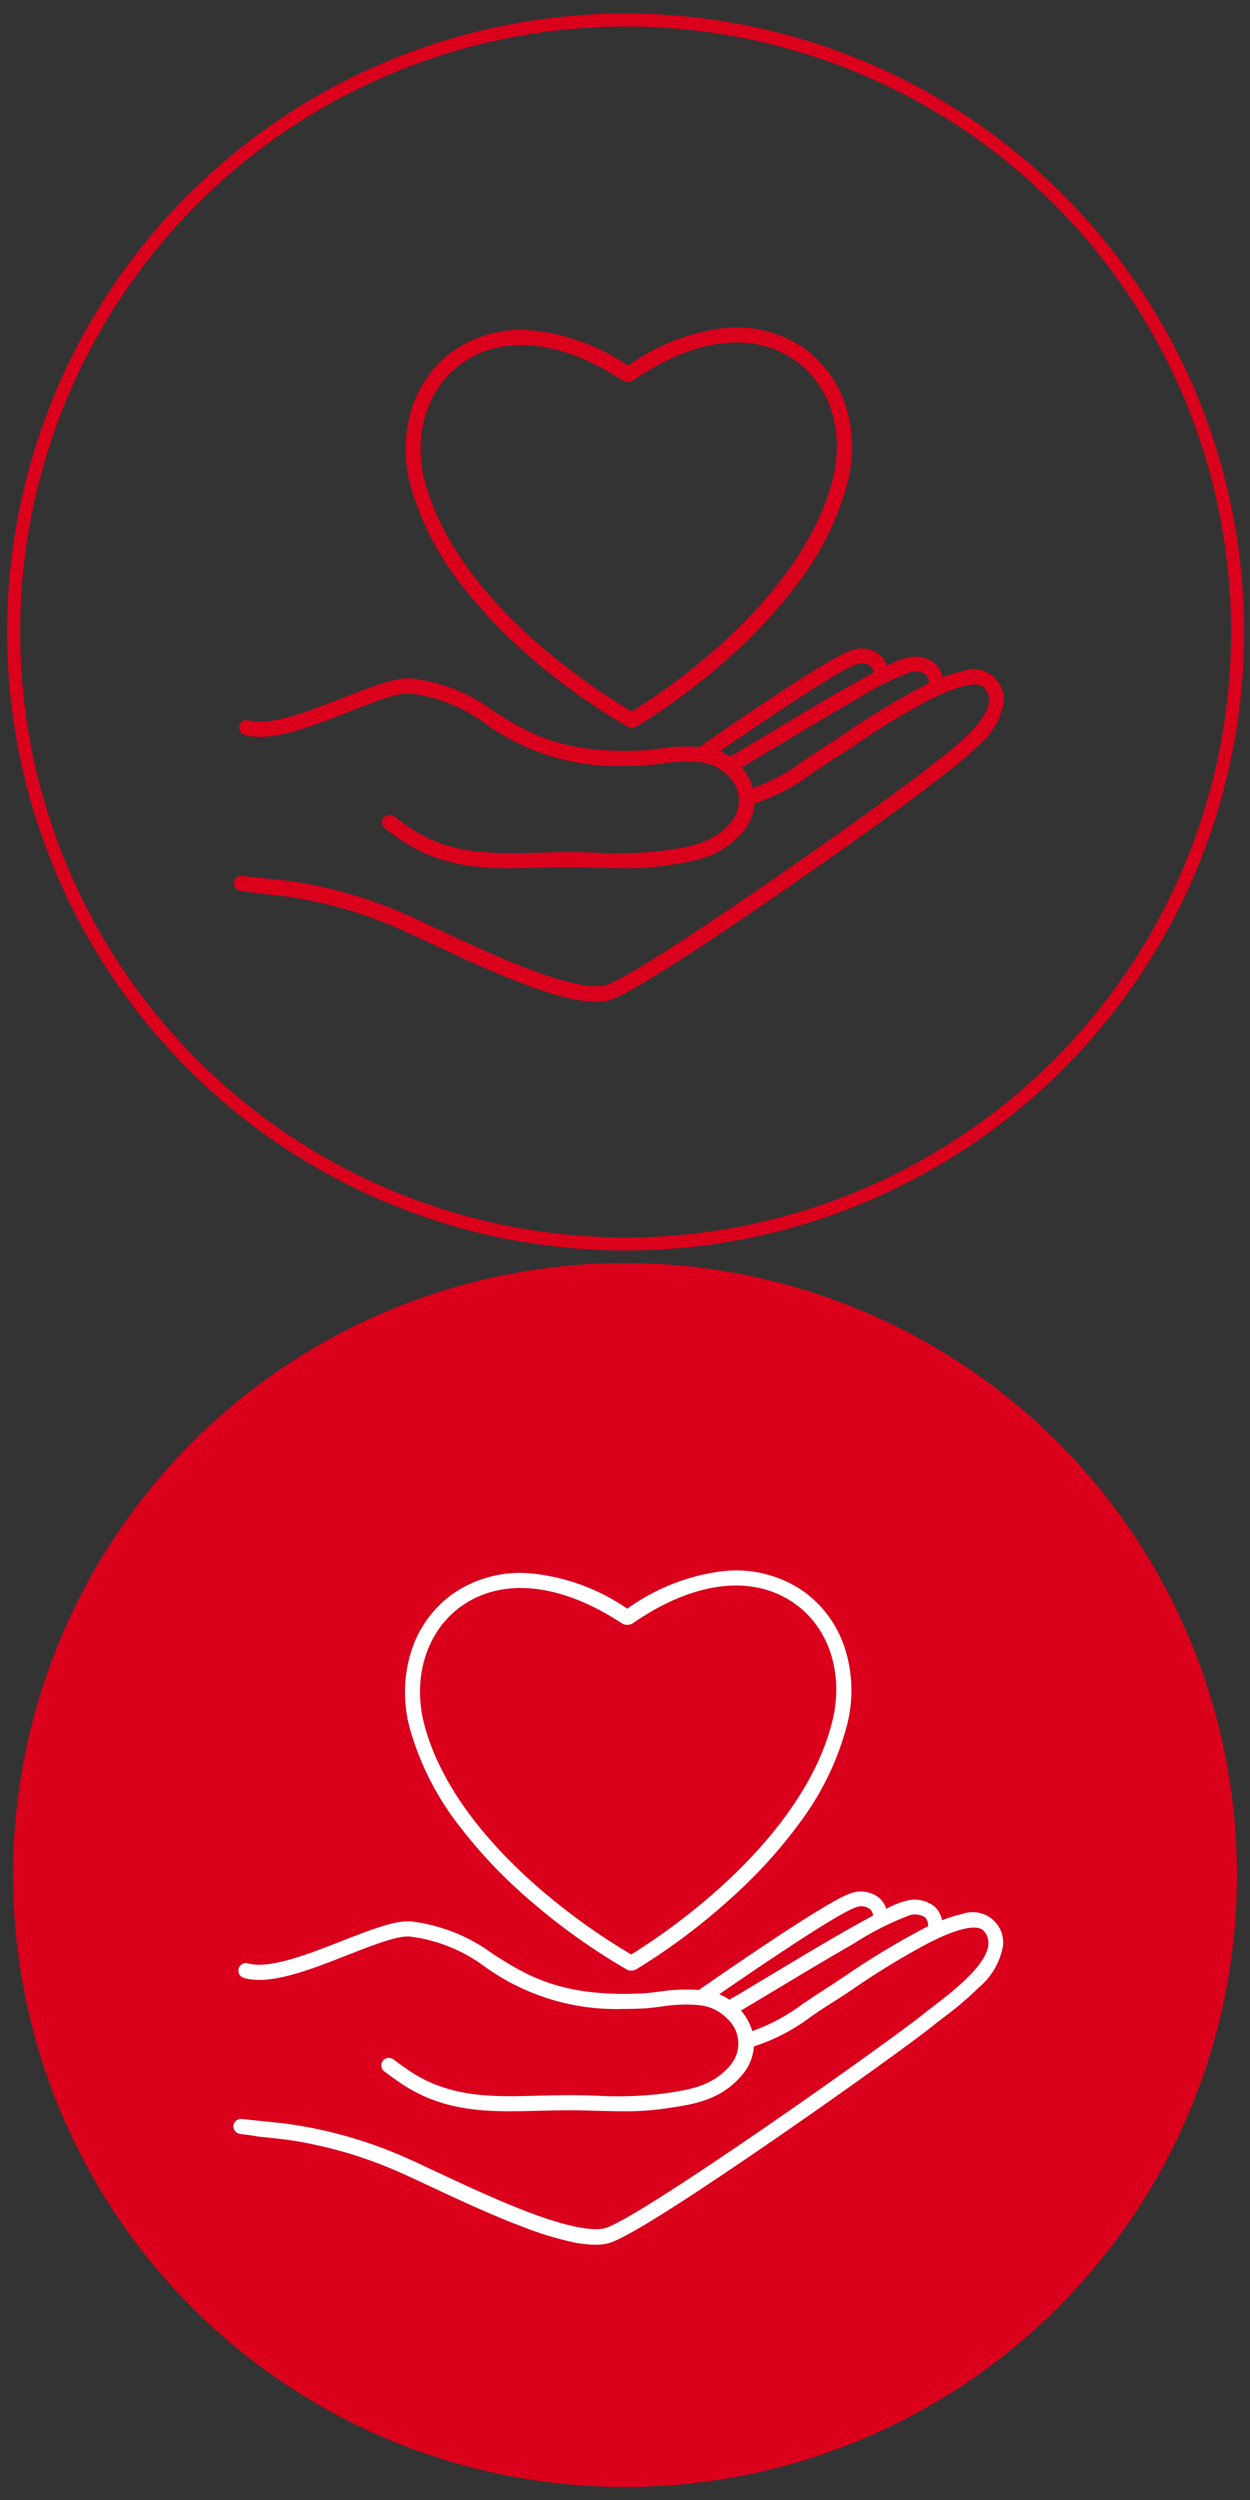
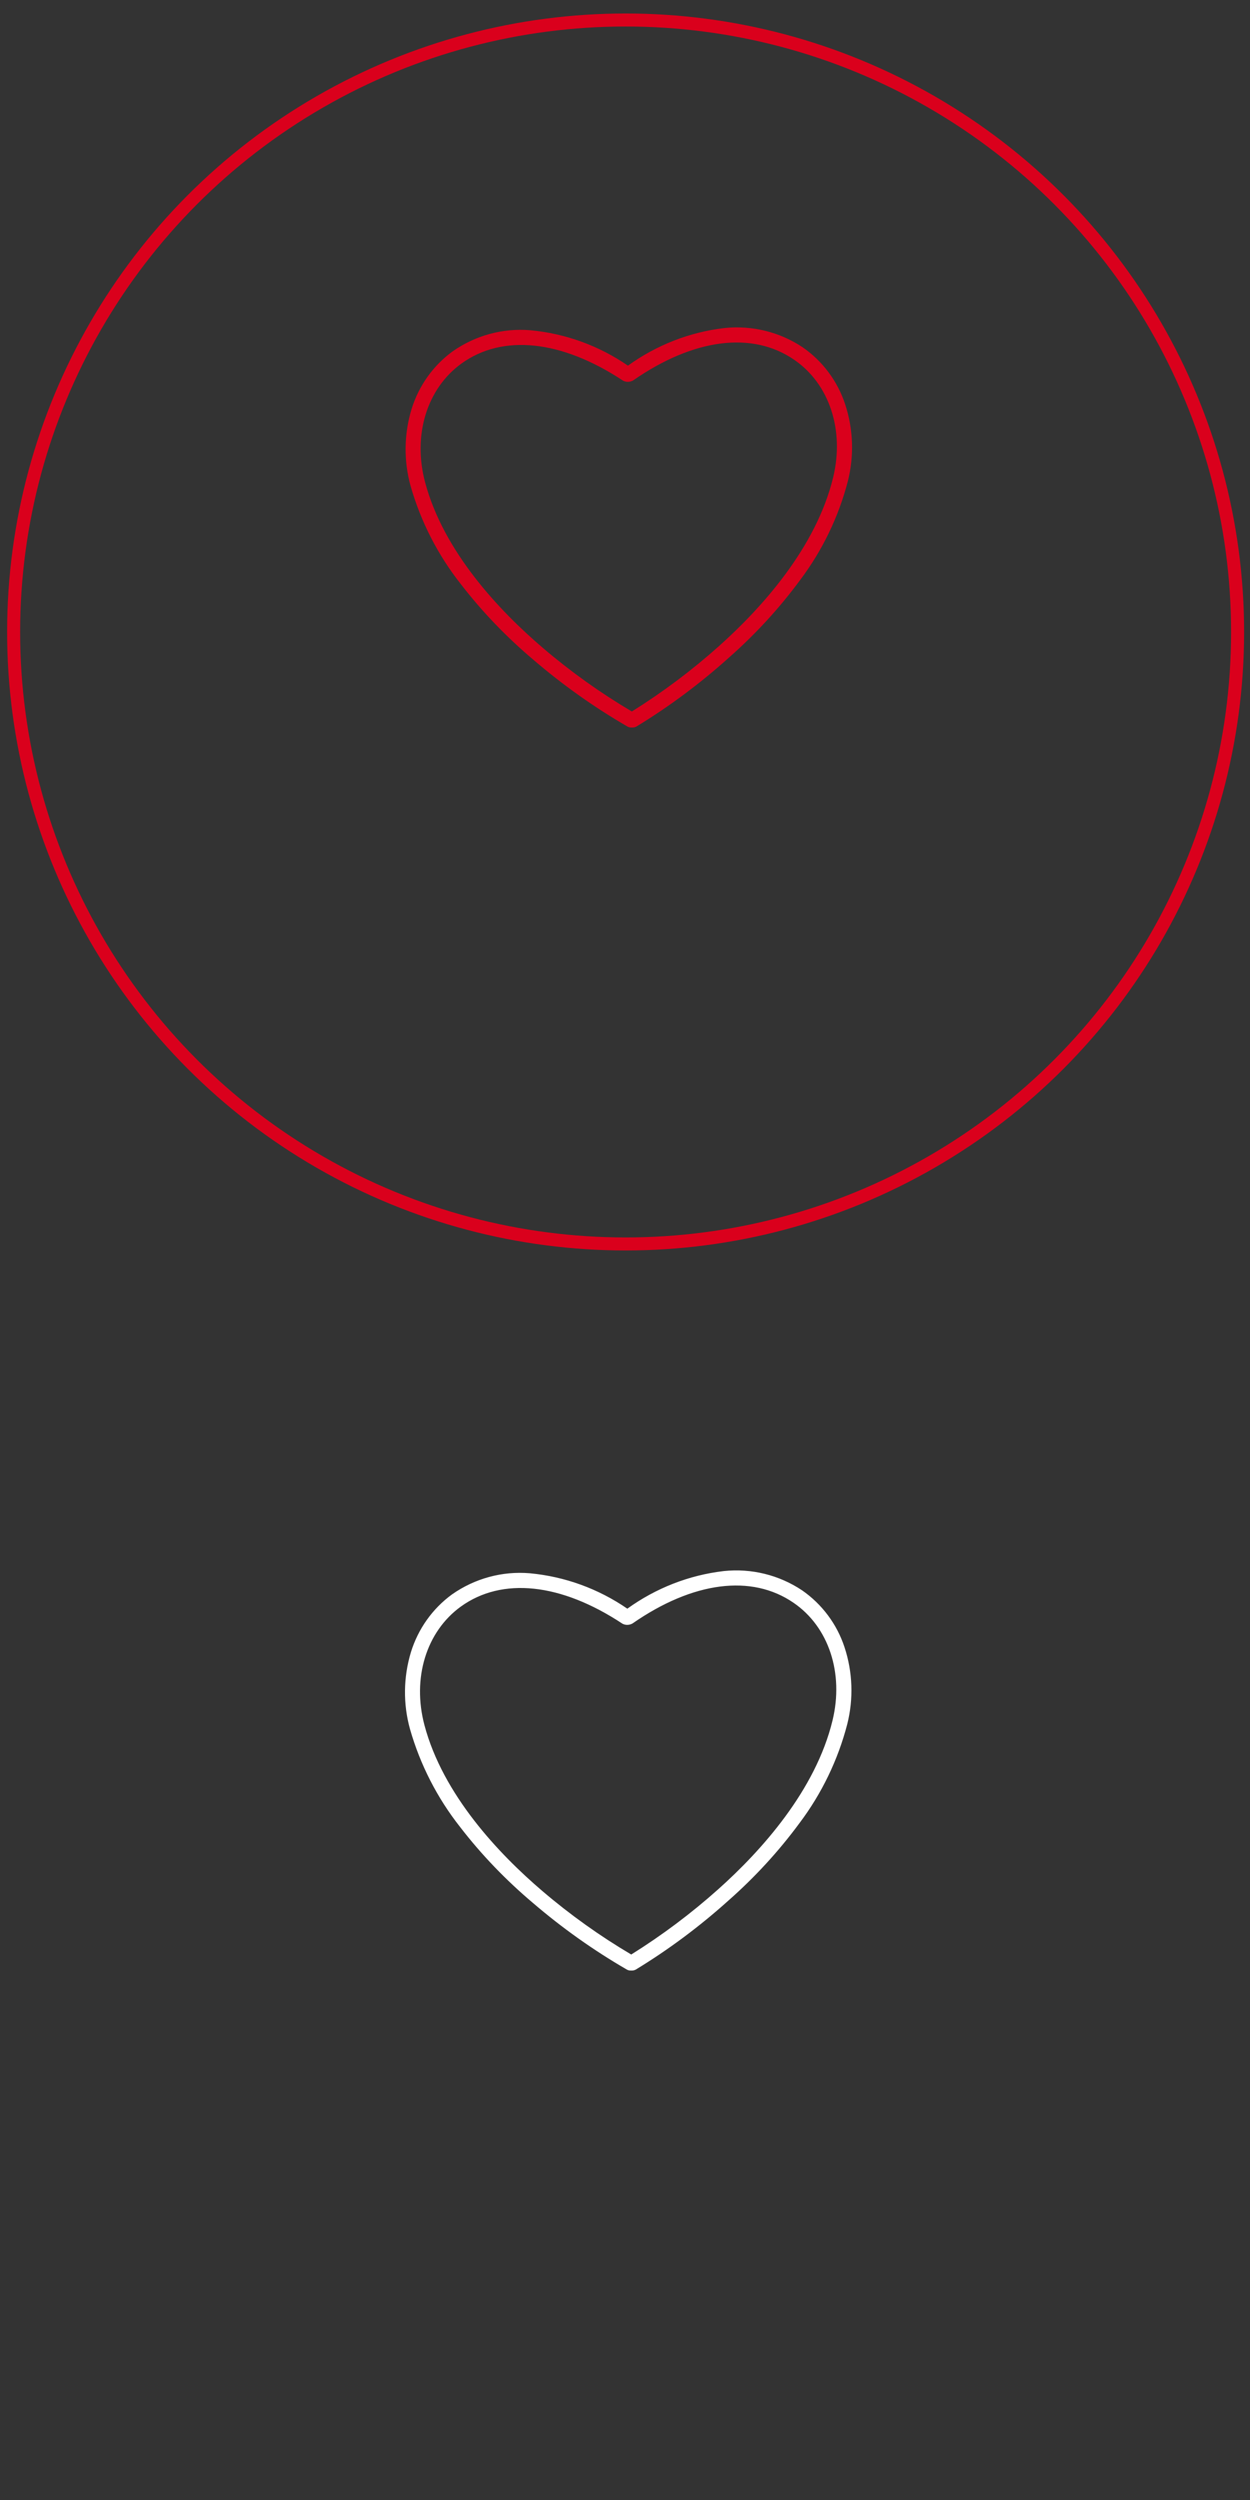
<svg xmlns="http://www.w3.org/2000/svg" xmlns:ns1="http://www.inkscape.org/namespaces/inkscape" xmlns:ns2="http://sodipodi.sourceforge.net/DTD/sodipodi-0.dtd" version="1.1" id="Livello_1" x="0px" y="0px" viewBox="0 0 96 192" xml:space="preserve" ns1:version="0.48.4 r9939" width="100%" height="100%" ns2:docname="Icone_avis-18.svg">
  <rect x="0" y="0" width="96" height="192" fill="#333333" stroke="none" />
  <defs id="defs17" />
  <ns2:namedview pagecolor="#ffffff" bordercolor="#666666" borderopacity="1" objecttolerance="10" gridtolerance="10" guidetolerance="10" ns1:pageopacity="0" ns1:pageshadow="2" ns1:window-width="1366" ns1:window-height="705" id="namedview15" showgrid="false" ns1:zoom="2.4583333" ns1:cx="111.46706" ns1:cy="72.285507" ns1:window-x="-8" ns1:window-y="-8" ns1:window-maximized="1" ns1:current-layer="Livello_1" />
  <style type="text/css" id="style3">
	.st0{opacity:0.32;fill:#FFFFFF;}
	.st1{fill:#FFFFFF;}
	.st2{fill:#0074B8;}
	.st3{fill:#E73F12;}
	.st4{fill:#007074;}
	.st5{fill:#00A2A7;}
	.st6{fill:#FEC600;}
	.st7{fill:#F18700;}
	.st8{fill:#2AB9BA;}
	.st9{fill:#E9520F;}
	.st10{fill:#FFDC44;}
	.st11{fill:#00314F;}
	.st12{fill:#1274B6;}
	.st13{fill:#DA001C;}
	.st14{fill:#000203;}
	.st15{opacity:0.2;}
	.st16{fill:none;}
	.st17{fill:none;stroke:#DA001C;}
	.st18{fill:none;stroke:#DA001C;stroke-width:1.5;stroke-linejoin:round;stroke-miterlimit:10;}
	.st19{fill:none;stroke:#FFFFFF;stroke-width:1.5;stroke-linejoin:round;stroke-miterlimit:10;}
	.st20{fill:#DA001C;stroke:#DA001C;stroke-width:0.5;}
	.st21{fill:#FFFFFF;stroke:#FFFFFF;stroke-width:0.5;}
	.st22{fill:none;stroke:#DA001C;stroke-miterlimit:10;}
	.st23{fill:none;stroke:#FFFFFF;stroke-miterlimit:10;}
	.st24{fill:#B4B4B4;}
	.st25{opacity:0.2;fill:#FFFFFF;}
	.st26{fill:none;stroke:#0074B8;}
	.st27{fill:#0074B8;stroke:#FFFFFF;stroke-width:0.75;}
	.st28{fill:#0074B8;stroke:#FFFFFF;}
	.st29{opacity:0.4;}
</style>
  <g id="g5" transform="translate(0,96)">
    <g id="Ellipse_2_3_">
-       <circle class="st16" cx="48" cy="48" r="47.5" id="circle8" ns2:cx="48" ns2:cy="48" ns2:rx="47.5" ns2:ry="47.5" style="fill:none" d="M 95.5,48 C 95.5,74.234 74.234,95.5 48,95.5 21.766,95.5 0.5,74.234 0.5,48 0.5,21.766 21.766,0.5 48,0.5 74.234,0.5 95.5,21.766 95.5,48 z" />
-       <circle class="st13" cx="48" cy="48" r="47" id="circle10" ns2:cx="48" ns2:cy="48" ns2:rx="47" ns2:ry="47" style="fill:#da001c" d="M 95,48 C 95,73.957 73.957,95 48,95 22.043,95 1,73.957 1,48 1,22.043 22.043,1 48,1 73.957,1 95,22.043 95,48 z" />
-     </g>
+       </g>
    <g id="Group_49_3_" transform="translate(17.429,24.117)">
-       <path id="Path_55_3_" class="st1" d="m 0.5,43.13 c 0.04,-0.32 0.33,-0.55 0.64,-0.51 0,0 0,0 0,0 0.25,0.03 0.82,0.09 1.42,0.15 0.91,0.09 1.94,0.2 2.33,0.26 3,0.44 5.93,1.28 8.71,2.5 0.62,0.27 1.47,0.67 2.45,1.13 2.13,1 4.79,2.25 7.29,3.19 3.53,1.31 5.08,1.35 5.75,1.14 1.17,-0.35 5.7,-3.22 12.43,-7.85 5.4,-3.72 10.88,-7.68 12,-8.6 0.2,-0.17 0.46,-0.36 0.76,-0.59 1.42,-1.09 4.07,-3.12 4.2,-4.74 0.03,-0.4 -0.11,-0.79 -0.4,-1.07 -0.22,-0.23 -1.06,-0.62 -4.13,0.93 -2.07,1.1 -4.07,2.32 -6,3.66 -0.58,0.39 -1.09,0.72 -1.46,0.95 -0.55,0.34 -1.07,0.7 -1.58,1.04 -1.34,1.02 -2.84,1.81 -4.44,2.33 -0.06,0.82 -0.38,1.61 -0.93,2.22 -1.62,1.91 -3.7,2.22 -5.55,2.5 l -0.35,0.05 c -1.04,0.15 -2.1,0.22 -3.16,0.21 -0.73,0 -1.45,-0.02 -2.17,-0.04 -0.65,-0.02 -1.27,-0.04 -1.88,-0.04 -0.83,0 -1.66,0.02 -2.46,0.04 -3.72,0.1 -7.23,0.2 -10.69,-2.16 -0.41,-0.28 -0.83,-0.59 -1.19,-0.86 -0.26,-0.19 -0.31,-0.55 -0.12,-0.81 0.19,-0.26 0.55,-0.31 0.81,-0.12 0.37,0.28 0.76,0.56 1.15,0.83 3.15,2.15 6.48,2.06 10,1.96 0.81,-0.02 1.65,-0.04 2.49,-0.04 0.62,0 1.28,0.02 1.91,0.04 1.7,0.1 3.41,0.05 5.11,-0.15 l 0.36,-0.05 c 1.72,-0.26 3.5,-0.53 4.83,-2.1 0.94,-1.07 0.84,-2.69 -0.23,-3.63 0,0 -0.01,-0.01 -0.01,-0.01 -0.55,-0.56 -1.27,-0.91 -2.04,-1 -0.02,0 -0.04,-0.01 -0.06,-0.01 -1,-0.09 -2.01,-0.05 -3.01,0.12 -0.49,0.06 -0.95,0.12 -1.38,0.14 -0.49,0.02 -0.96,0.03 -1.41,0.03 -3.81,0.13 -7.55,-1 -10.65,-3.22 -1.69,-1.27 -3.69,-2.08 -5.79,-2.34 -0.93,-0.09 -2.88,0.67 -4.76,1.41 C 6.35,31.18 3.3,32.37 1.3,31.79 0.99,31.7 0.81,31.38 0.9,31.07 c 0.09,-0.31 0.41,-0.49 0.72,-0.4 1.62,0.47 4.61,-0.7 7.24,-1.73 2.19,-0.86 4.09,-1.6 5.3,-1.49 2.28,0.28 4.45,1.14 6.3,2.52 2.55,1.62 5.19,3.3 11.38,3.01 0.38,-0.02 0.83,-0.07 1.3,-0.13 1.01,-0.16 2.04,-0.21 3.07,-0.14 h 0.04 c 1.38,-0.96 9.63,-6.7 11.55,-7.38 0.71,-0.3 1.52,-0.22 2.16,0.21 0.32,0.23 0.56,0.56 0.68,0.94 0.49,-0.28 1.01,-0.48 1.55,-0.62 0.76,-0.21 1.58,-0.03 2.19,0.48 0.28,0.28 0.47,0.63 0.54,1.02 0.49,-0.2 1,-0.36 1.52,-0.47 1.2,-0.46 2.55,0.13 3.02,1.34 0.14,0.35 0.18,0.73 0.14,1.11 -0.23,1.24 -0.88,2.37 -1.85,3.18 -0.88,0.86 -1.82,1.65 -2.81,2.38 -0.29,0.22 -0.54,0.41 -0.73,0.57 -1.14,0.94 -6.66,4.93 -12.08,8.66 -4.9,3.38 -11.08,7.51 -12.75,8.01 -0.36,0.1 -0.73,0.15 -1.1,0.14 C 27.68,52.27 27.09,52.2 26.5,52.07 25.27,51.79 24.06,51.43 22.89,50.97 20.34,50.02 17.55,48.71 15.51,47.75 14.54,47.29 13.69,46.9 13.09,46.64 10.4,45.46 7.57,44.65 4.67,44.22 4.3,44.17 3.28,44.06 2.39,43.97 1.81,43.86 1.26,43.8 1,43.77 0.69,43.72 0.47,43.44 0.5,43.13 z M 49.32,26.45 c -0.33,-0.2 -0.74,-0.22 -1.08,-0.06 -1.41,0.5 -7.29,4.48 -10.43,6.65 0.27,0.11 0.53,0.25 0.78,0.42 0.5,-0.28 1.52,-0.9 2.59,-1.54 1.8,-1.08 4.26,-2.57 6.37,-3.77 0.83,-0.47 1.51,-0.85 2.07,-1.15 -0.01,-0.22 -0.12,-0.42 -0.3,-0.55 l 0,0 z m 4.3,0.69 c -0.35,-0.23 -0.78,-0.29 -1.18,-0.17 -1.51,0.57 -2.96,1.31 -4.32,2.19 -2.1,1.2 -4.55,2.68 -6.35,3.76 -1.05,0.63 -1.79,1.08 -2.29,1.37 0.4,0.46 0.69,1 0.87,1.58 1.41,-0.5 2.73,-1.22 3.92,-2.12 0.52,-0.35 1.05,-0.71 1.62,-1.07 0.35,-0.22 0.85,-0.55 1.42,-0.93 1.97,-1.36 4.01,-2.6 6.12,-3.72 0.14,-0.07 0.28,-0.14 0.42,-0.21 0.02,-0.26 -0.07,-0.5 -0.23,-0.68 l 0,0 z" ns1:connector-curvature="0" style="fill:#ffffff" />
-       <path id="Path_56_3_" class="st1" d="m 43.97,19.9 c -1.6,2.17 -3.43,4.16 -5.45,5.94 -2.2,1.98 -4.58,3.76 -7.11,5.3 -0.09,0.05 -0.19,0.08 -0.29,0.08 h -0.05 c -0.02,0 -0.04,0 -0.07,0 -0.1,0 -0.19,-0.02 -0.28,-0.07 -2.56,-1.48 -4.98,-3.2 -7.23,-5.13 -2.06,-1.74 -3.94,-3.69 -5.58,-5.82 -1.76,-2.23 -3.07,-4.79 -3.85,-7.52 -0.54,-1.94 -0.51,-3.99 0.07,-5.91 0.55,-1.78 1.65,-3.34 3.16,-4.44 1.74,-1.22 3.85,-1.8 5.97,-1.62 2.69,0.25 5.27,1.19 7.49,2.72 2.19,-1.58 4.74,-2.58 7.42,-2.89 2.11,-0.22 4.23,0.3 6,1.48 1.53,1.06 2.68,2.6 3.26,4.37 0.63,1.91 0.7,3.96 0.21,5.91 -0.71,2.74 -1.96,5.33 -3.67,7.6 z M 43.52,2.98 C 40.3,0.76 35.79,1.34 31.14,4.57 30.9,4.7 30.61,4.71 30.37,4.58 25.65,1.46 21.13,0.98 17.96,3.27 c -2.65,1.92 -3.75,5.49 -2.79,9.11 1.42,5.34 5.7,9.87 9.05,12.73 2.13,1.82 4.41,3.45 6.83,4.88 2.37,-1.48 4.61,-3.16 6.69,-5.02 3.29,-2.94 7.47,-7.58 8.77,-12.96 0.88,-3.63 -0.29,-7.18 -2.99,-9.03 l 0,0 z" ns1:connector-curvature="0" style="fill:#ffffff" />
+       <path id="Path_56_3_" class="st1" d="m 43.97,19.9 c -1.6,2.17 -3.43,4.16 -5.45,5.94 -2.2,1.98 -4.58,3.76 -7.11,5.3 -0.09,0.05 -0.19,0.08 -0.29,0.08 h -0.05 c -0.02,0 -0.04,0 -0.07,0 -0.1,0 -0.19,-0.02 -0.28,-0.07 -2.56,-1.48 -4.98,-3.2 -7.23,-5.13 -2.06,-1.74 -3.94,-3.69 -5.58,-5.82 -1.76,-2.23 -3.07,-4.79 -3.85,-7.52 -0.54,-1.94 -0.51,-3.99 0.07,-5.91 0.55,-1.78 1.65,-3.34 3.16,-4.44 1.74,-1.22 3.85,-1.8 5.97,-1.62 2.69,0.25 5.27,1.19 7.49,2.72 2.19,-1.58 4.74,-2.58 7.42,-2.89 2.11,-0.22 4.23,0.3 6,1.48 1.53,1.06 2.68,2.6 3.26,4.37 0.63,1.91 0.7,3.96 0.21,5.91 -0.71,2.74 -1.96,5.33 -3.67,7.6 z M 43.52,2.98 C 40.3,0.76 35.79,1.34 31.14,4.57 30.9,4.7 30.61,4.71 30.37,4.58 25.65,1.46 21.13,0.98 17.96,3.27 c -2.65,1.92 -3.75,5.49 -2.79,9.11 1.42,5.34 5.7,9.87 9.05,12.73 2.13,1.82 4.41,3.45 6.83,4.88 2.37,-1.48 4.61,-3.16 6.69,-5.02 3.29,-2.94 7.47,-7.58 8.77,-12.96 0.88,-3.63 -0.29,-7.18 -2.99,-9.03 l 0,0 " ns1:connector-curvature="0" style="fill:#ffffff" />
    </g>
  </g>
  <style id="style2997" type="text/css">
	.st0{opacity:0.32;fill:#FFFFFF;}
	.st1{fill:#FFFFFF;}
	.st2{fill:#0074B8;}
	.st3{fill:#E73F12;}
	.st4{fill:#007074;}
	.st5{fill:#00A2A7;}
	.st6{fill:#FEC600;}
	.st7{fill:#F18700;}
	.st8{fill:#2AB9BA;}
	.st9{fill:#E9520F;}
	.st10{fill:#FFDC44;}
	.st11{fill:#00314F;}
	.st12{fill:#1274B6;}
	.st13{fill:#DA001C;}
	.st14{fill:#000203;}
	.st15{opacity:0.2;}
	.st16{fill:none;}
	.st17{fill:none;stroke:#DA001C;}
	.st18{fill:none;stroke:#DA001C;stroke-width:1.5;stroke-linejoin:round;stroke-miterlimit:10;}
	.st19{fill:none;stroke:#FFFFFF;stroke-width:1.5;stroke-linejoin:round;stroke-miterlimit:10;}
	.st20{fill:#DA001C;stroke:#DA001C;stroke-width:0.5;}
	.st21{fill:#FFFFFF;stroke:#FFFFFF;stroke-width:0.5;}
	.st22{fill:none;stroke:#DA001C;stroke-miterlimit:10;}
	.st23{fill:none;stroke:#FFFFFF;stroke-miterlimit:10;}
	.st24{fill:#B4B4B4;}
	.st25{opacity:0.2;fill:#FFFFFF;}
	.st26{fill:none;stroke:#0074B8;}
	.st27{fill:#0074B8;stroke:#FFFFFF;stroke-width:0.75;}
	.st28{fill:#0074B8;stroke:#FFFFFF;}
	.st29{opacity:0.4;}
</style>
  <g id="g2999" transform="translate(0.047,0.536)">
    <g id="Ellipse_2_10_">
-       <circle id="circle3002" r="47.5" cy="48" cx="48" class="st16" ns2:cx="48" ns2:cy="48" ns2:rx="47.5" ns2:ry="47.5" style="fill:none" d="M 95.5,48 C 95.5,74.234 74.234,95.5 48,95.5 21.766,95.5 0.5,74.234 0.5,48 0.5,21.766 21.766,0.5 48,0.5 74.234,0.5 95.5,21.766 95.5,48 z" />
      <circle id="circle3004" r="47" cy="48" cx="48" class="st17" ns2:cx="48" ns2:cy="48" ns2:rx="47" ns2:ry="47" style="fill:none;stroke:#da001c" d="M 95,48 C 95,73.957 73.957,95 48,95 22.043,95 1,73.957 1,48 1,22.043 22.043,1 48,1 73.957,1 95,22.043 95,48 z" />
    </g>
    <g transform="translate(17.429,24.117)" id="Group_49_1_">
-       <path d="m 0.5,43.13 c 0.04,-0.32 0.33,-0.55 0.64,-0.51 0,0 0,0 0,0 0.25,0.03 0.82,0.09 1.42,0.15 0.91,0.09 1.94,0.2 2.33,0.26 3,0.44 5.93,1.28 8.71,2.5 0.62,0.27 1.47,0.67 2.45,1.13 2.13,1 4.79,2.25 7.29,3.19 3.53,1.31 5.08,1.35 5.75,1.14 1.17,-0.35 5.7,-3.22 12.43,-7.85 5.4,-3.72 10.88,-7.68 12,-8.6 0.2,-0.17 0.46,-0.36 0.76,-0.59 1.42,-1.09 4.07,-3.12 4.2,-4.74 0.03,-0.4 -0.11,-0.79 -0.4,-1.07 -0.22,-0.23 -1.06,-0.62 -4.13,0.93 -2.07,1.1 -4.07,2.32 -6,3.66 -0.58,0.39 -1.09,0.72 -1.46,0.95 -0.55,0.34 -1.07,0.7 -1.58,1.04 -1.34,1.02 -2.84,1.81 -4.44,2.33 -0.06,0.82 -0.38,1.61 -0.93,2.22 -1.62,1.91 -3.7,2.22 -5.55,2.5 l -0.35,0.05 c -1.04,0.15 -2.1,0.22 -3.16,0.21 -0.73,0 -1.45,-0.02 -2.17,-0.04 -0.65,-0.02 -1.27,-0.04 -1.88,-0.04 -0.83,0 -1.66,0.02 -2.46,0.04 -3.72,0.1 -7.23,0.2 -10.69,-2.16 -0.41,-0.28 -0.83,-0.59 -1.19,-0.86 -0.26,-0.19 -0.31,-0.55 -0.12,-0.81 0.19,-0.26 0.55,-0.31 0.81,-0.12 0.37,0.28 0.76,0.56 1.15,0.83 3.15,2.15 6.48,2.06 10,1.96 0.81,-0.02 1.65,-0.04 2.49,-0.04 0.62,0 1.28,0.02 1.91,0.04 1.7,0.1 3.41,0.05 5.11,-0.15 l 0.36,-0.05 c 1.72,-0.26 3.5,-0.53 4.83,-2.1 0.94,-1.07 0.84,-2.69 -0.23,-3.63 0,0 -0.01,-0.01 -0.01,-0.01 -0.55,-0.56 -1.27,-0.91 -2.04,-1 -0.02,0 -0.04,-0.01 -0.06,-0.01 -1,-0.09 -2.01,-0.05 -3.01,0.12 -0.49,0.06 -0.95,0.12 -1.38,0.14 -0.49,0.02 -0.96,0.03 -1.41,0.03 -3.81,0.13 -7.55,-1 -10.65,-3.22 -1.69,-1.27 -3.69,-2.08 -5.79,-2.34 -0.93,-0.09 -2.88,0.67 -4.76,1.41 C 6.35,31.18 3.3,32.37 1.3,31.79 0.99,31.7 0.81,31.38 0.9,31.07 c 0.09,-0.31 0.41,-0.49 0.72,-0.4 1.62,0.47 4.61,-0.7 7.24,-1.73 2.19,-0.86 4.09,-1.6 5.3,-1.49 2.28,0.28 4.45,1.14 6.3,2.52 2.55,1.62 5.19,3.3 11.38,3.01 0.38,-0.02 0.83,-0.07 1.3,-0.13 1.01,-0.16 2.04,-0.21 3.07,-0.14 h 0.04 c 1.38,-0.96 9.63,-6.7 11.55,-7.38 0.71,-0.3 1.52,-0.22 2.16,0.21 0.32,0.23 0.56,0.56 0.68,0.94 0.49,-0.28 1.01,-0.48 1.55,-0.62 0.76,-0.21 1.58,-0.03 2.19,0.48 0.28,0.28 0.47,0.63 0.54,1.02 0.49,-0.2 1,-0.36 1.52,-0.47 1.2,-0.46 2.55,0.13 3.02,1.34 0.14,0.35 0.18,0.73 0.14,1.11 -0.23,1.24 -0.88,2.37 -1.85,3.18 -0.88,0.86 -1.82,1.65 -2.81,2.38 -0.29,0.22 -0.54,0.41 -0.73,0.57 -1.14,0.94 -6.66,4.93 -12.08,8.66 -4.9,3.38 -11.08,7.51 -12.75,8.01 -0.36,0.1 -0.73,0.15 -1.1,0.14 C 27.68,52.27 27.09,52.2 26.5,52.07 25.27,51.79 24.06,51.43 22.89,50.97 20.34,50.02 17.55,48.71 15.51,47.75 14.54,47.29 13.69,46.9 13.09,46.64 10.4,45.46 7.57,44.65 4.67,44.22 4.3,44.17 3.28,44.06 2.39,43.97 1.81,43.86 1.26,43.8 1,43.77 0.69,43.72 0.47,43.44 0.5,43.13 z M 49.32,26.45 c -0.33,-0.2 -0.74,-0.22 -1.08,-0.06 -1.41,0.5 -7.29,4.48 -10.43,6.65 0.27,0.11 0.53,0.25 0.78,0.42 0.5,-0.28 1.52,-0.9 2.59,-1.54 1.8,-1.08 4.26,-2.57 6.37,-3.77 0.83,-0.47 1.51,-0.85 2.07,-1.15 -0.01,-0.22 -0.12,-0.42 -0.3,-0.55 l 0,0 z m 4.3,0.69 c -0.35,-0.23 -0.78,-0.29 -1.18,-0.17 -1.51,0.57 -2.96,1.31 -4.32,2.19 -2.1,1.2 -4.55,2.68 -6.35,3.76 -1.05,0.63 -1.79,1.08 -2.29,1.37 0.4,0.46 0.69,1 0.87,1.58 1.41,-0.5 2.73,-1.22 3.92,-2.12 0.52,-0.35 1.05,-0.71 1.62,-1.07 0.35,-0.22 0.85,-0.55 1.42,-0.93 1.97,-1.36 4.01,-2.6 6.12,-3.72 0.14,-0.07 0.28,-0.14 0.42,-0.21 0.02,-0.26 -0.07,-0.5 -0.23,-0.68 l 0,0 z" class="st13" id="Path_55_1_" ns1:connector-curvature="0" style="fill:#da001c" />
      <path d="m 43.97,19.9 c -1.6,2.17 -3.43,4.16 -5.45,5.94 -2.2,1.98 -4.58,3.76 -7.11,5.3 -0.09,0.05 -0.19,0.08 -0.29,0.08 h -0.05 c -0.02,0 -0.04,0 -0.07,0 -0.1,0 -0.19,-0.02 -0.28,-0.07 -2.56,-1.48 -4.98,-3.2 -7.23,-5.13 -2.06,-1.74 -3.94,-3.69 -5.58,-5.82 -1.76,-2.23 -3.07,-4.79 -3.85,-7.52 -0.54,-1.94 -0.51,-3.99 0.07,-5.91 0.55,-1.78 1.65,-3.34 3.16,-4.44 1.74,-1.22 3.85,-1.8 5.97,-1.62 2.69,0.25 5.27,1.19 7.49,2.72 2.19,-1.58 4.74,-2.58 7.42,-2.89 2.11,-0.22 4.23,0.3 6,1.48 1.53,1.06 2.68,2.6 3.26,4.37 0.63,1.91 0.7,3.96 0.21,5.91 -0.71,2.74 -1.96,5.33 -3.67,7.6 z M 43.52,2.98 C 40.3,0.76 35.79,1.34 31.14,4.57 30.9,4.7 30.61,4.71 30.37,4.58 25.65,1.46 21.13,0.98 17.96,3.27 c -2.65,1.92 -3.75,5.49 -2.79,9.11 1.42,5.34 5.7,9.87 9.05,12.73 2.13,1.82 4.41,3.45 6.83,4.88 2.37,-1.48 4.61,-3.16 6.69,-5.02 3.29,-2.94 7.47,-7.58 8.77,-12.96 0.88,-3.63 -0.29,-7.18 -2.99,-9.03 l 0,0 z" class="st13" id="Path_56_1_" ns1:connector-curvature="0" style="fill:#da001c" />
    </g>
  </g>
</svg>